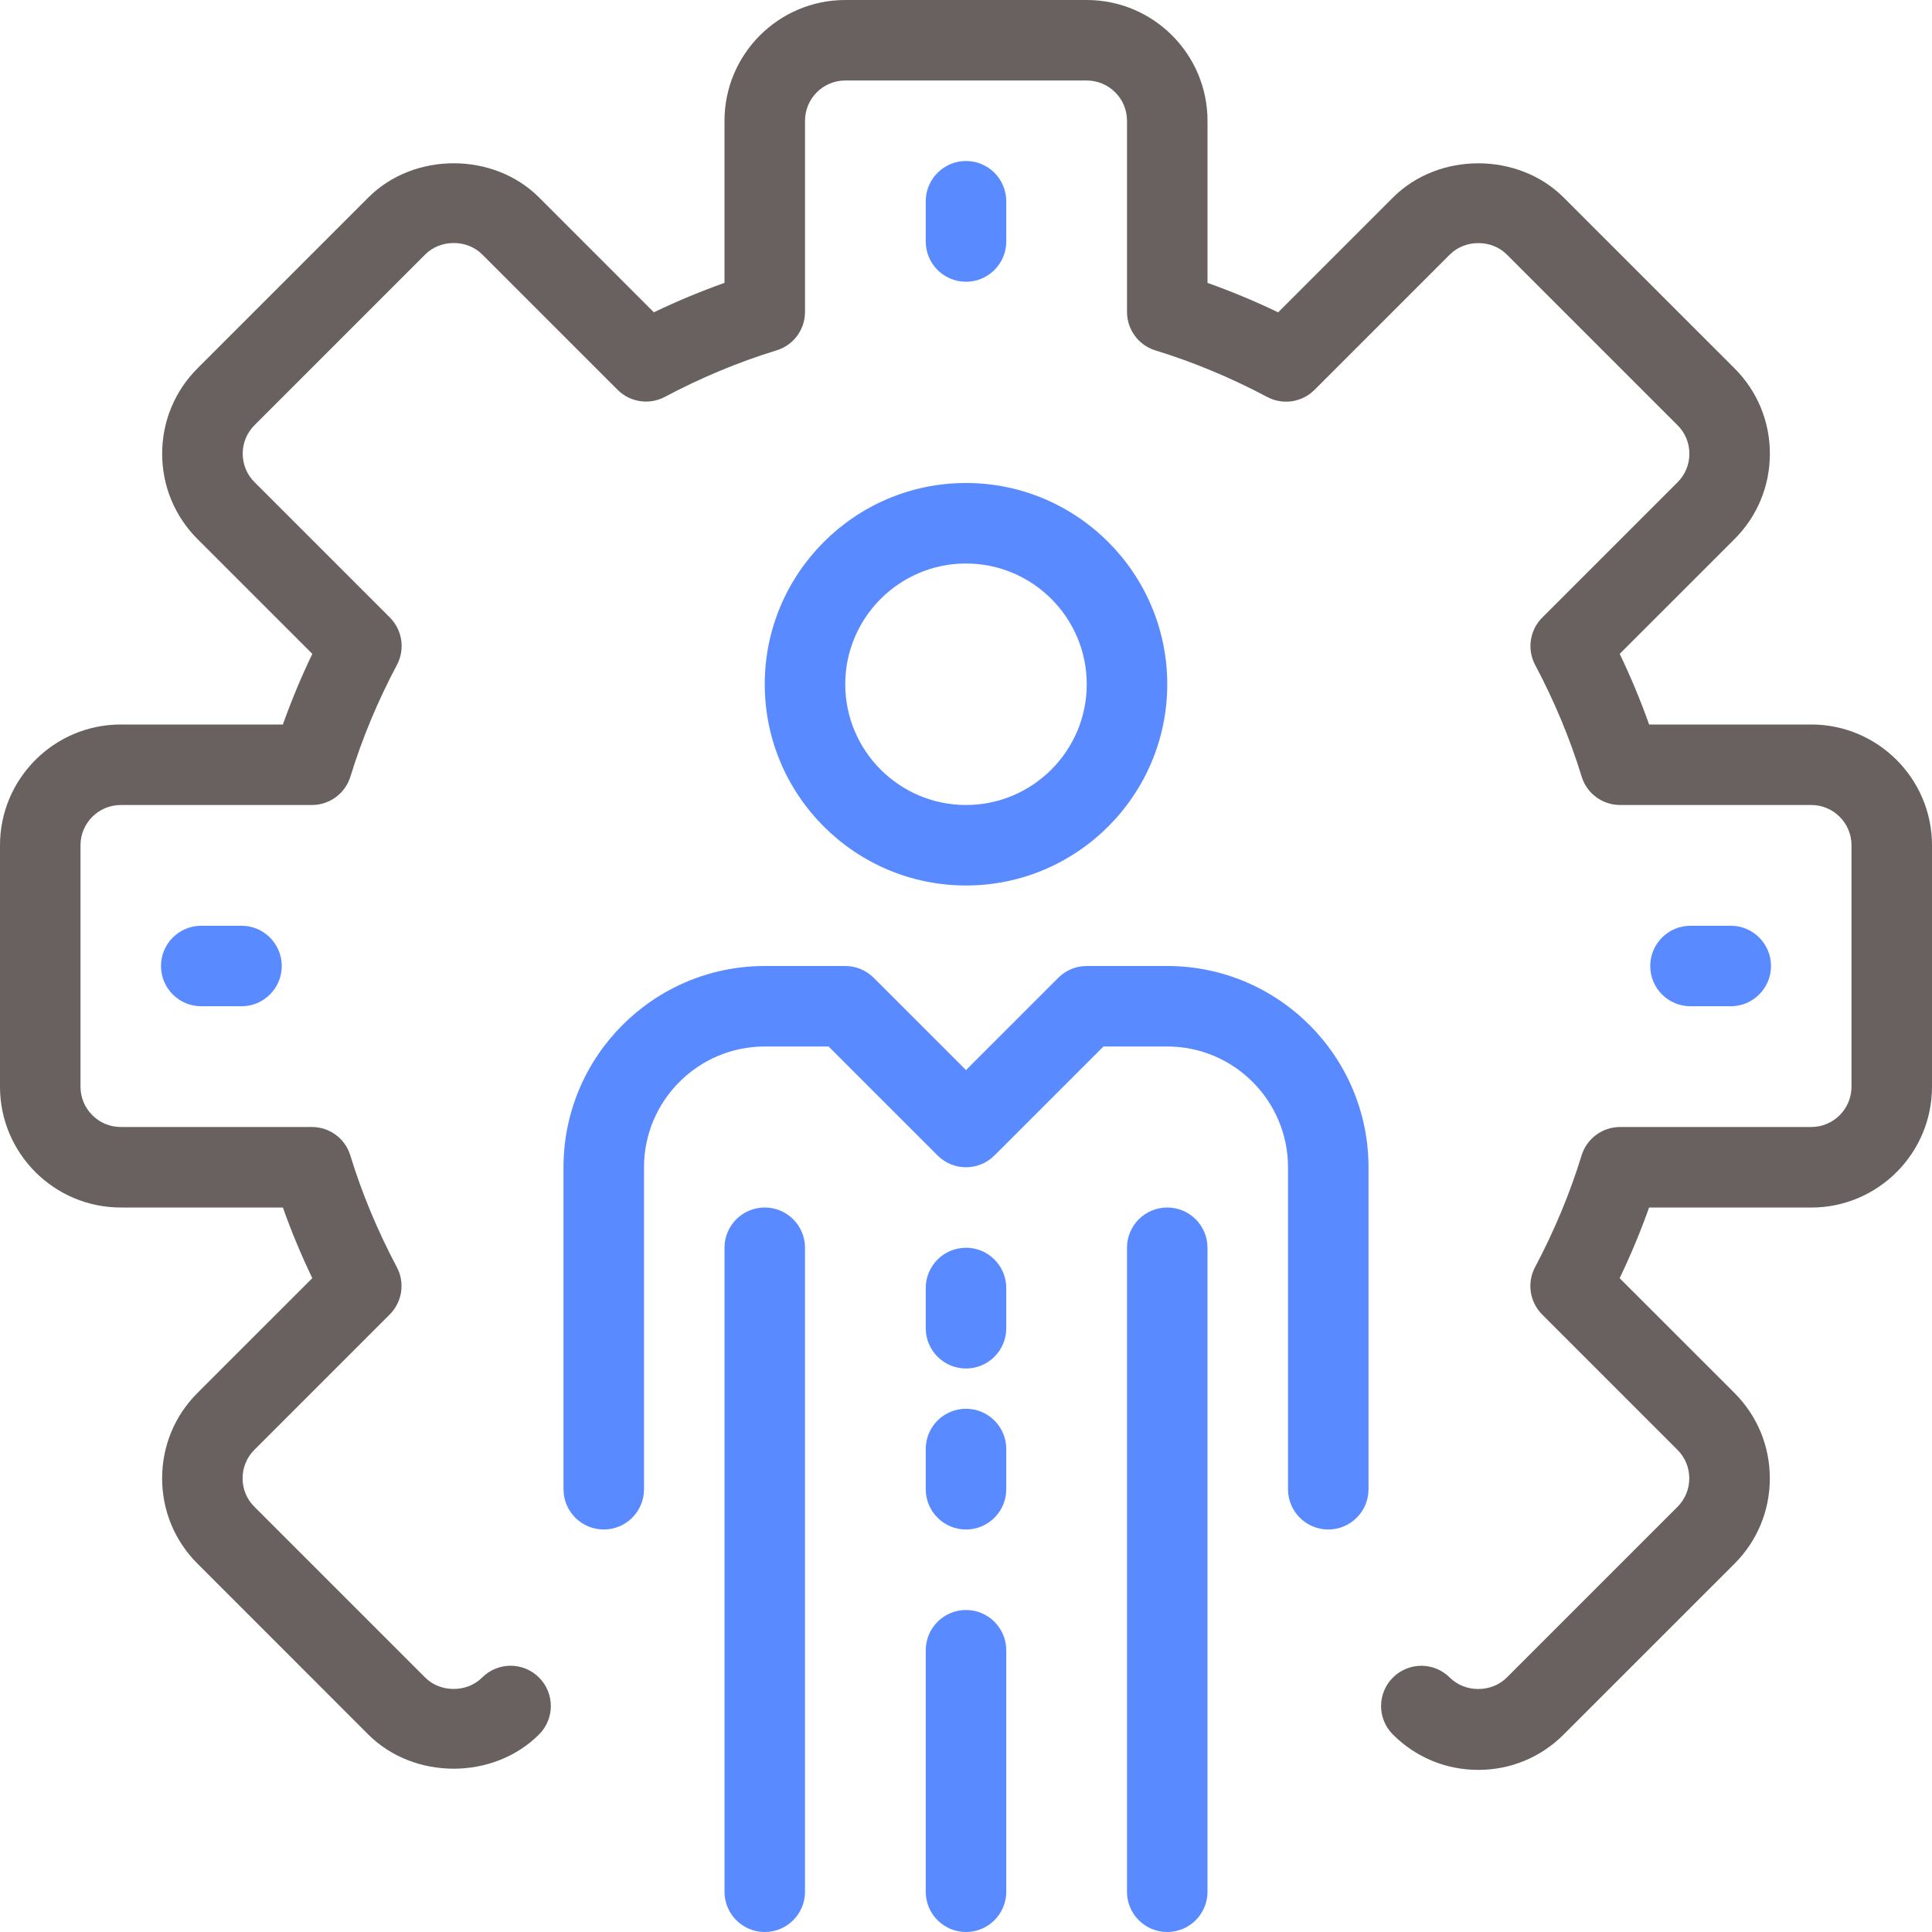
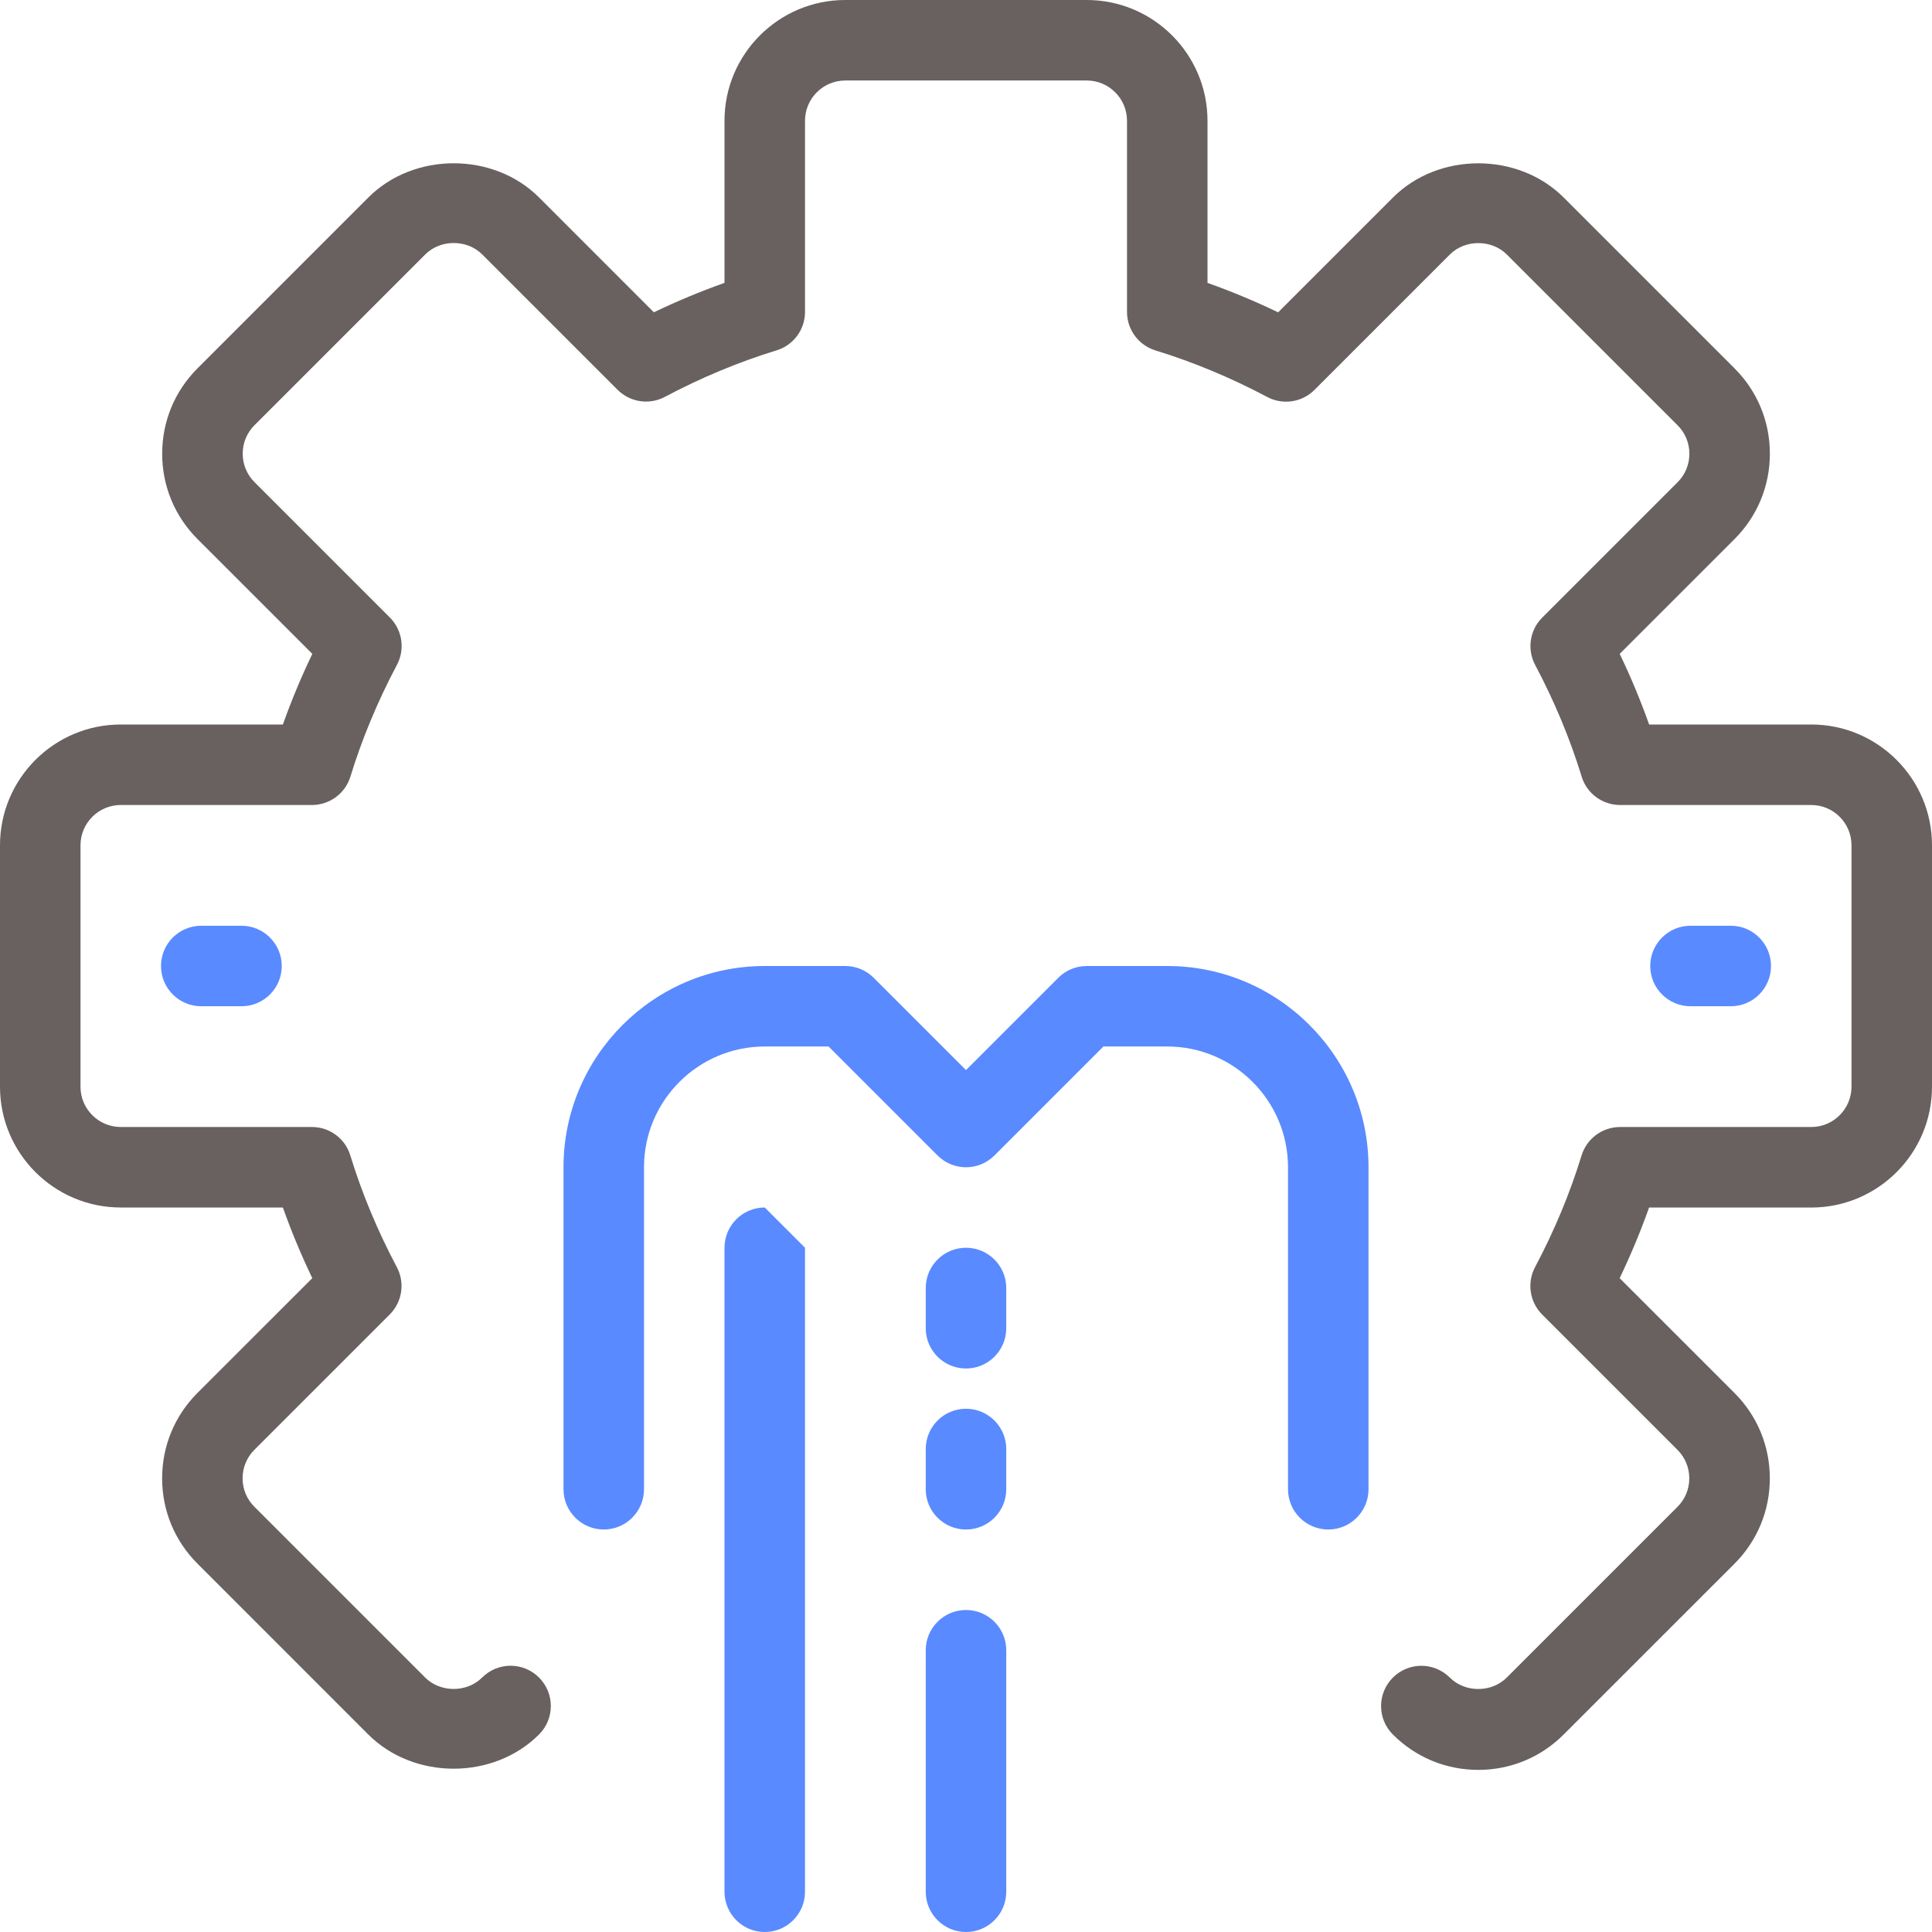
<svg xmlns="http://www.w3.org/2000/svg" fill="#696060" version="1.1" id="Capa_1" x="0px" y="0px" viewBox="0 0 512 512" style="enable-background:new 0 0 512 512;" xml:space="preserve">
  <g>
    <g>
      <path d="M480,192L480,192l-42.965,0c-2.24-6.315-4.853-12.576-7.797-18.72l30.421-30.411c6.048-6.037,9.376-14.08,9.376-22.635    s-3.328-16.587-9.376-22.624L414.4,52.352c-12.096-12.096-33.173-12.096-45.259,0L338.72,82.773    c-6.144-2.955-12.405-5.557-18.72-7.808V32c0-17.643-14.357-32-32-32h-64c-17.643,0-32,14.357-32,32v42.965    c-6.315,2.24-12.576,4.853-18.72,7.797l-30.411-30.421c-12.085-12.096-33.173-12.096-45.259,0L52.352,97.6    c-6.048,6.048-9.376,14.08-9.376,22.635s3.328,16.587,9.376,22.635l30.421,30.411c-2.955,6.144-5.557,12.405-7.808,18.72H32    c-17.643,0-32,14.357-32,32v64c0,17.643,14.357,32,32,32h42.965c2.24,6.315,4.853,12.576,7.797,18.72l-30.421,30.411    c-6.048,6.037-9.376,14.08-9.376,22.635s3.328,16.587,9.376,22.624l45.248,45.259c12.096,12.096,33.173,12.096,45.259,0    c4.171-4.171,4.171-10.912,0-15.083c-4.171-4.171-10.912-4.171-15.083,0c-4.032,4.032-11.061,4.032-15.093,0l-45.259-45.259    c-2.016-2.005-3.125-4.683-3.125-7.541s1.109-5.536,3.125-7.552l35.872-35.872c3.317-3.317,4.075-8.405,1.877-12.544    c-5.099-9.6-9.248-19.563-12.331-29.611c-1.344-4.459-5.483-7.52-10.165-7.52H32c-5.877,0-10.667-4.789-10.667-10.667v-64    c0-5.877,4.789-10.667,10.667-10.667h50.667c4.683,0,8.821-3.061,10.197-7.531c3.083-10.048,7.232-20,12.331-29.611    c2.197-4.139,1.429-9.227-1.877-12.544l-35.872-35.872c-2.016-2.016-3.125-4.693-3.125-7.552c0-2.859,1.109-5.525,3.125-7.541    l45.259-45.259c4.021-4.032,11.051-4.032,15.083,0l35.872,35.872c3.317,3.307,8.395,4.085,12.544,1.877    c9.6-5.099,19.563-9.248,29.611-12.331c4.459-1.355,7.52-5.493,7.52-10.176V32c0-5.877,4.789-10.667,10.667-10.667h64    c5.877,0,10.667,4.789,10.667,10.667v50.667c0,4.683,3.061,8.821,7.531,10.197c10.048,3.083,20,7.232,29.611,12.331    c4.149,2.208,9.237,1.44,12.544-1.877l35.872-35.872c4.032-4.032,11.061-4.032,15.093,0l45.259,45.259    c2.016,2.005,3.125,4.683,3.125,7.541c0,2.859-1.109,5.536-3.125,7.552l-35.872,35.872c-3.317,3.317-4.075,8.405-1.877,12.544    c5.099,9.6,9.248,19.563,12.331,29.611c1.355,4.448,5.493,7.509,10.176,7.509H480c5.877,0,10.667,4.789,10.667,10.667v64    c0,5.877-4.789,10.667-10.667,10.667h-50.667c-4.683,0-8.821,3.061-10.197,7.531c-3.083,10.048-7.232,20-12.331,29.611    c-2.197,4.139-1.429,9.227,1.877,12.544l35.872,35.872c2.016,2.016,3.125,4.693,3.125,7.552c0,2.859-1.109,5.525-3.125,7.541    l-45.259,45.259c-4.021,4.032-11.051,4.032-15.083,0c-4.171-4.171-10.912-4.171-15.083,0s-4.171,10.912,0,15.083    c6.037,6.048,14.08,9.376,22.635,9.376s16.587-3.328,22.624-9.376l45.259-45.248c6.048-6.048,9.376-14.08,9.376-22.635    s-3.328-16.587-9.376-22.635l-30.421-30.411c2.944-6.155,5.557-12.405,7.797-18.72H480c17.643,0,32-14.357,32-32v-64    C512,206.357,497.643,192,480,192z" />
    </g>
  </g>
  <g>
    <g>
      <path fill="#598AFF" d="M64,245.333H53.333c-5.888,0-10.667,4.779-10.667,10.667s4.779,10.667,10.667,10.667H64    c5.888,0,10.667-4.779,10.667-10.667S69.888,245.333,64,245.333z" />
    </g>
  </g>
  <g>
    <g>
      <path fill="#598AFF" d="M458.667,245.333H448c-5.888,0-10.667,4.779-10.667,10.667s4.779,10.667,10.667,10.667h10.667    c5.888,0,10.667-4.779,10.667-10.667S464.555,245.333,458.667,245.333z" />
    </g>
  </g>
  <g>
    <g>
-       <path fill="#598AFF" d="M256,42.667c-5.888,0-10.667,4.779-10.667,10.667V64c0,5.888,4.779,10.667,10.667,10.667S266.667,69.888,266.667,64    V53.333C266.667,47.445,261.888,42.667,256,42.667z" />
-     </g>
+       </g>
  </g>
  <g>
    <g>
      <path fill="#598AFF" d="M309.333,256H288c-2.827,0-5.547,1.12-7.541,3.125L256,283.584l-24.459-24.459C229.547,257.12,226.827,256,224,256    h-21.333c-29.408,0-53.333,23.925-53.333,53.333v85.333c0,5.888,4.779,10.667,10.667,10.667s10.667-4.779,10.667-10.667v-85.333    c0-17.643,14.357-32,32-32h16.917l28.875,28.875c4.171,4.171,10.912,4.171,15.083,0l28.875-28.875h16.917    c17.643,0,32,14.357,32,32v85.333c0,5.888,4.779,10.667,10.667,10.667c5.888,0,10.667-4.779,10.667-10.667v-85.333    C362.667,279.925,338.741,256,309.333,256z" />
    </g>
  </g>
  <g>
    <g>
-       <path fill="#598AFF" d="M256,128c-29.408,0-53.333,23.925-53.333,53.333c0,29.408,23.925,53.333,53.333,53.333s53.333-23.925,53.333-53.333    C309.333,151.925,285.408,128,256,128z M256,213.333c-17.643,0-32-14.357-32-32c0-17.643,14.357-32,32-32s32,14.357,32,32    C288,198.976,273.643,213.333,256,213.333z" />
+       </g>
+   </g>
+   <g>
+     <g>
+       <path fill="#598AFF" d="M202.667,320c-5.888,0-10.667,4.779-10.667,10.667v170.667c0,5.888,4.779,10.667,10.667,10.667    s10.667-4.779,10.667-10.667V330.667z" />
    </g>
  </g>
  <g>
    <g>
-       <path fill="#598AFF" d="M202.667,320c-5.888,0-10.667,4.779-10.667,10.667v170.667c0,5.888,4.779,10.667,10.667,10.667    s10.667-4.779,10.667-10.667V330.667C213.333,324.779,208.555,320,202.667,320z" />
-     </g>
-   </g>
-   <g>
-     <g>
-       <path fill="#598AFF" d="M309.333,320c-5.888,0-10.667,4.779-10.667,10.667v170.667c0,5.888,4.779,10.667,10.667,10.667S320,507.221,320,501.333    V330.667C320,324.779,315.221,320,309.333,320z" />
-     </g>
+       </g>
  </g>
  <g>
    <g>
      <path fill="#598AFF" d="M256,426.667c-5.888,0-10.667,4.779-10.667,10.667v64c0,5.888,4.779,10.667,10.667,10.667s10.667-4.779,10.667-10.667v-64    C266.667,431.445,261.888,426.667,256,426.667z" />
    </g>
  </g>
  <g>
    <g>
      <path fill="#598AFF" d="M256,330.667c-5.888,0-10.667,4.779-10.667,10.667V352c0,5.888,4.779,10.667,10.667,10.667s10.667-4.779,10.667-10.667    v-10.667C266.667,335.445,261.888,330.667,256,330.667z" />
    </g>
  </g>
  <g>
    <g>
      <path fill="#598AFF" d="M256,373.333c-5.888,0-10.667,4.779-10.667,10.667v10.667c0,5.888,4.779,10.667,10.667,10.667s10.667-4.779,10.667-10.667    V384C266.667,378.112,261.888,373.333,256,373.333z" />
    </g>
  </g>
  <g>
</g>
  <g>
</g>
  <g>
</g>
  <g>
</g>
  <g>
</g>
  <g>
</g>
  <g>
</g>
  <g>
</g>
  <g>
</g>
  <g>
</g>
  <g>
</g>
  <g>
</g>
  <g>
</g>
  <g>
</g>
  <g>
</g>
</svg>